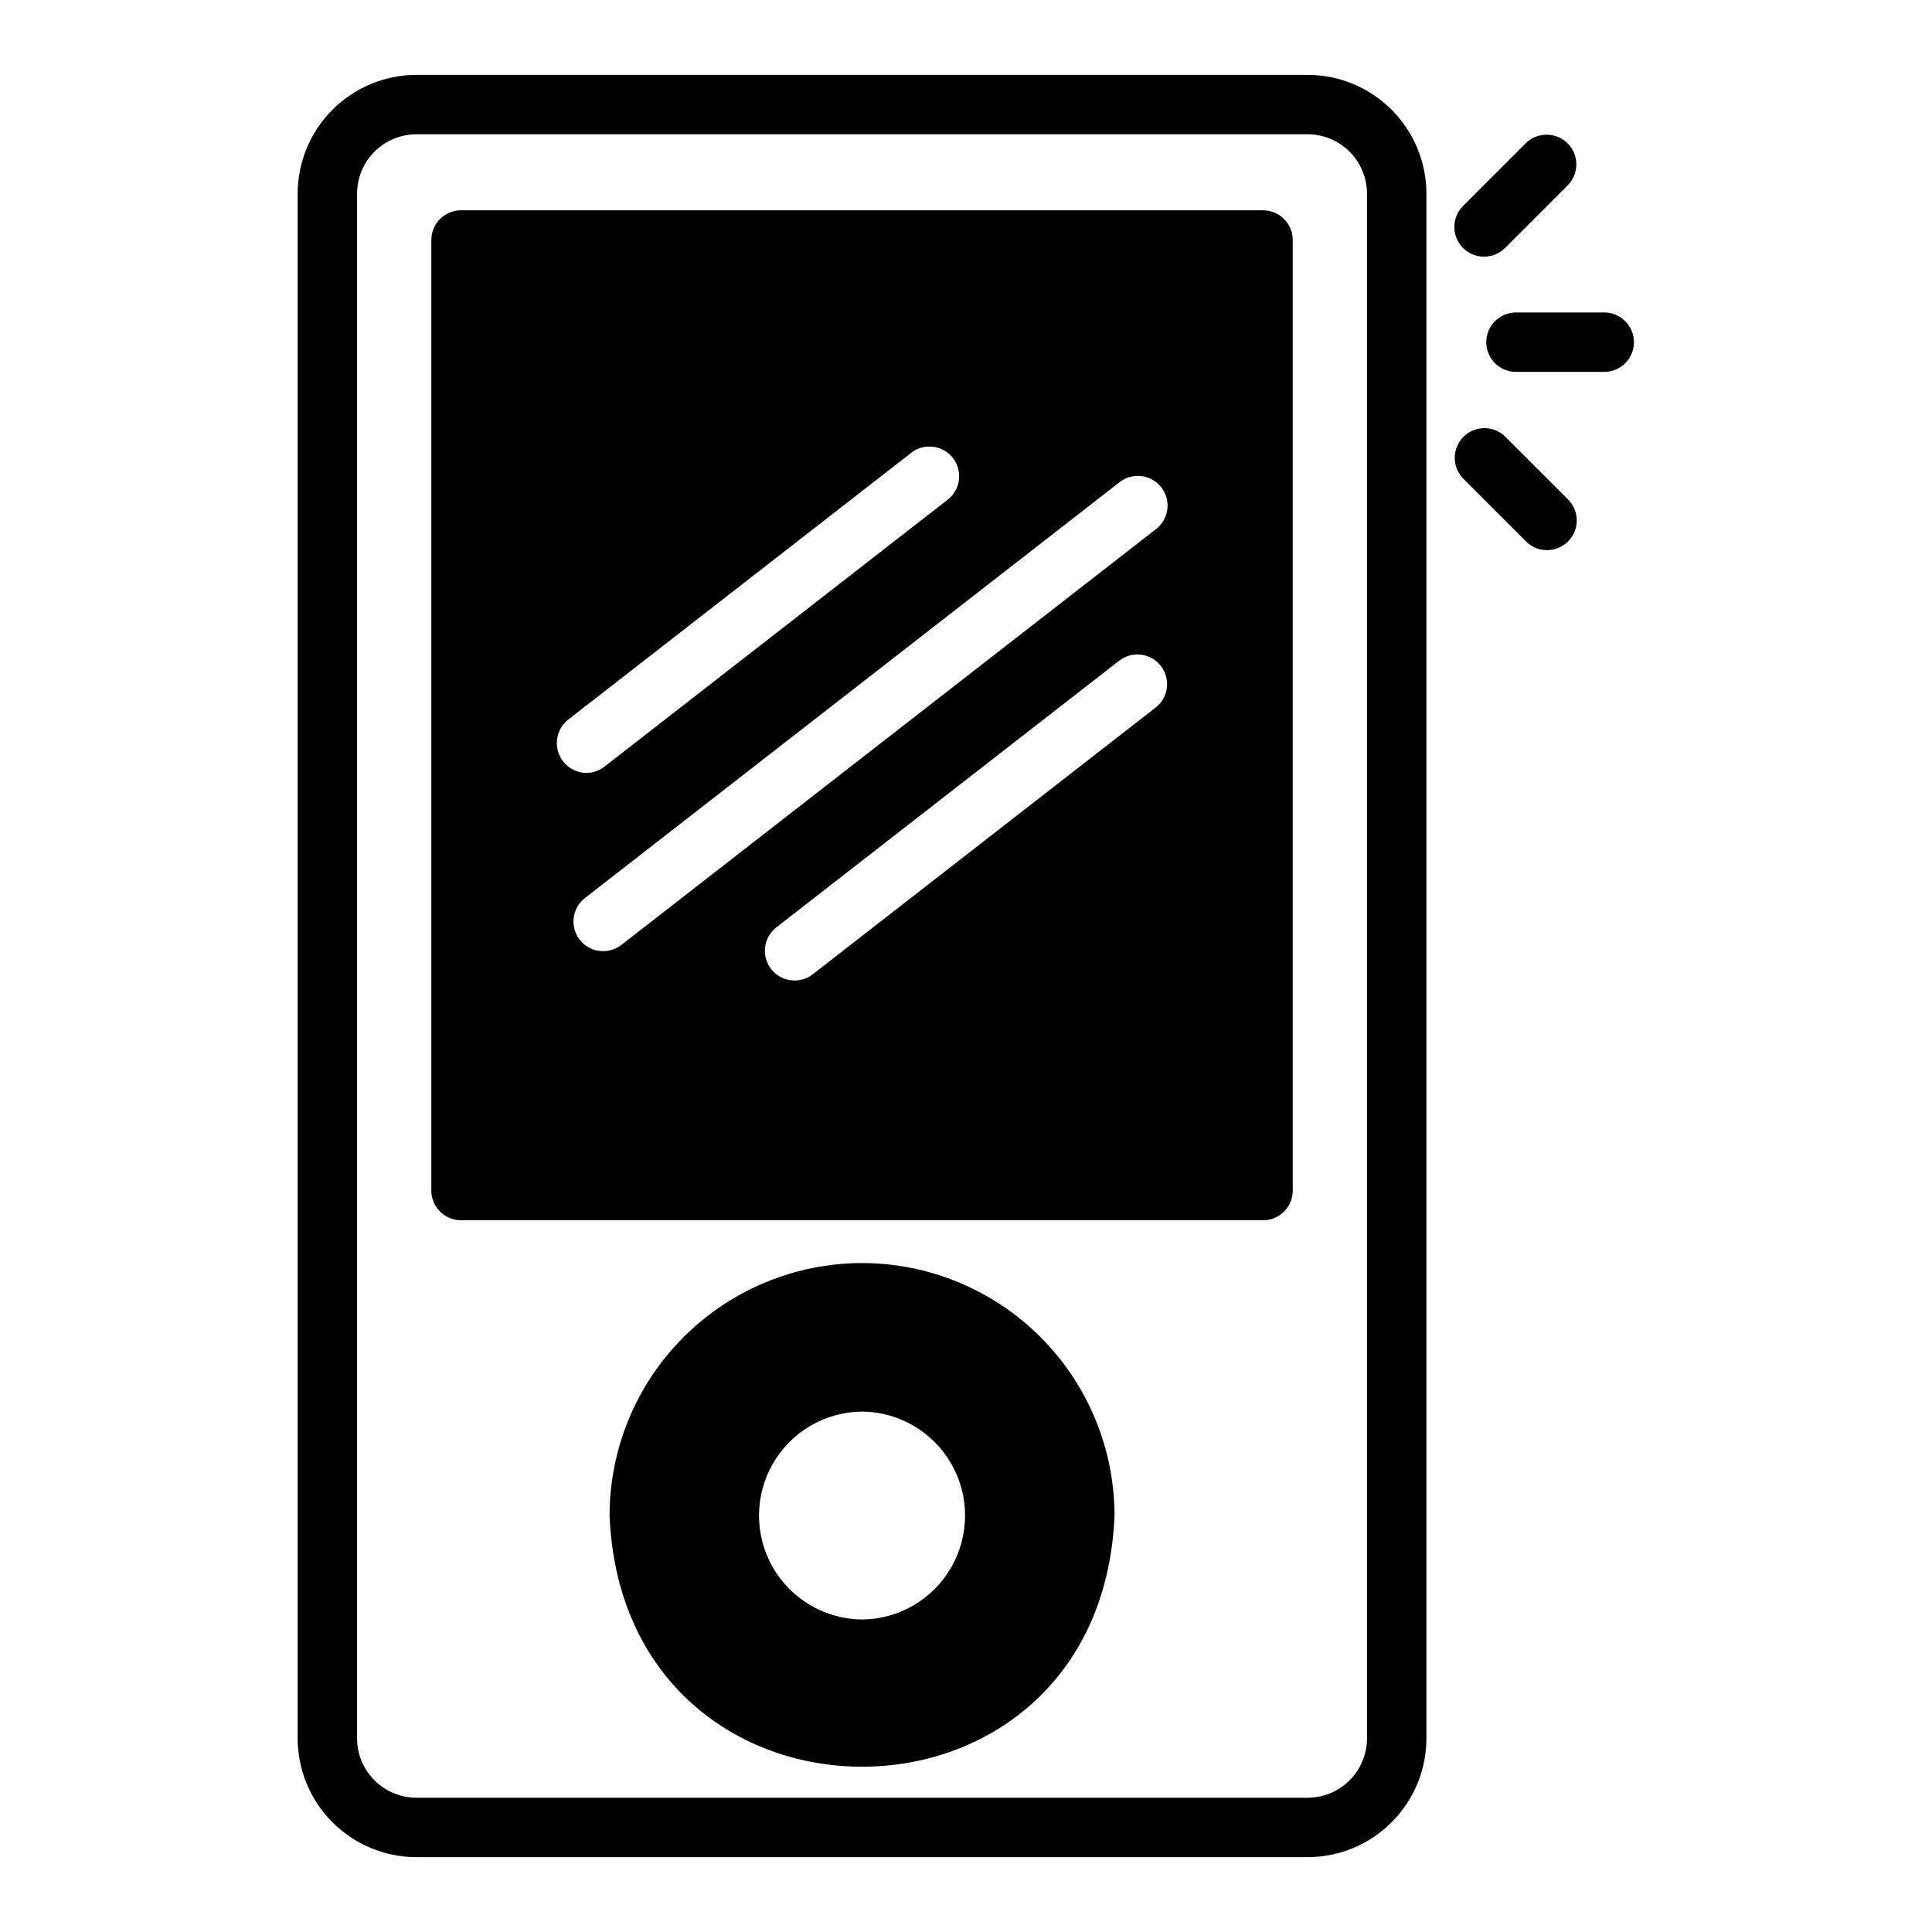
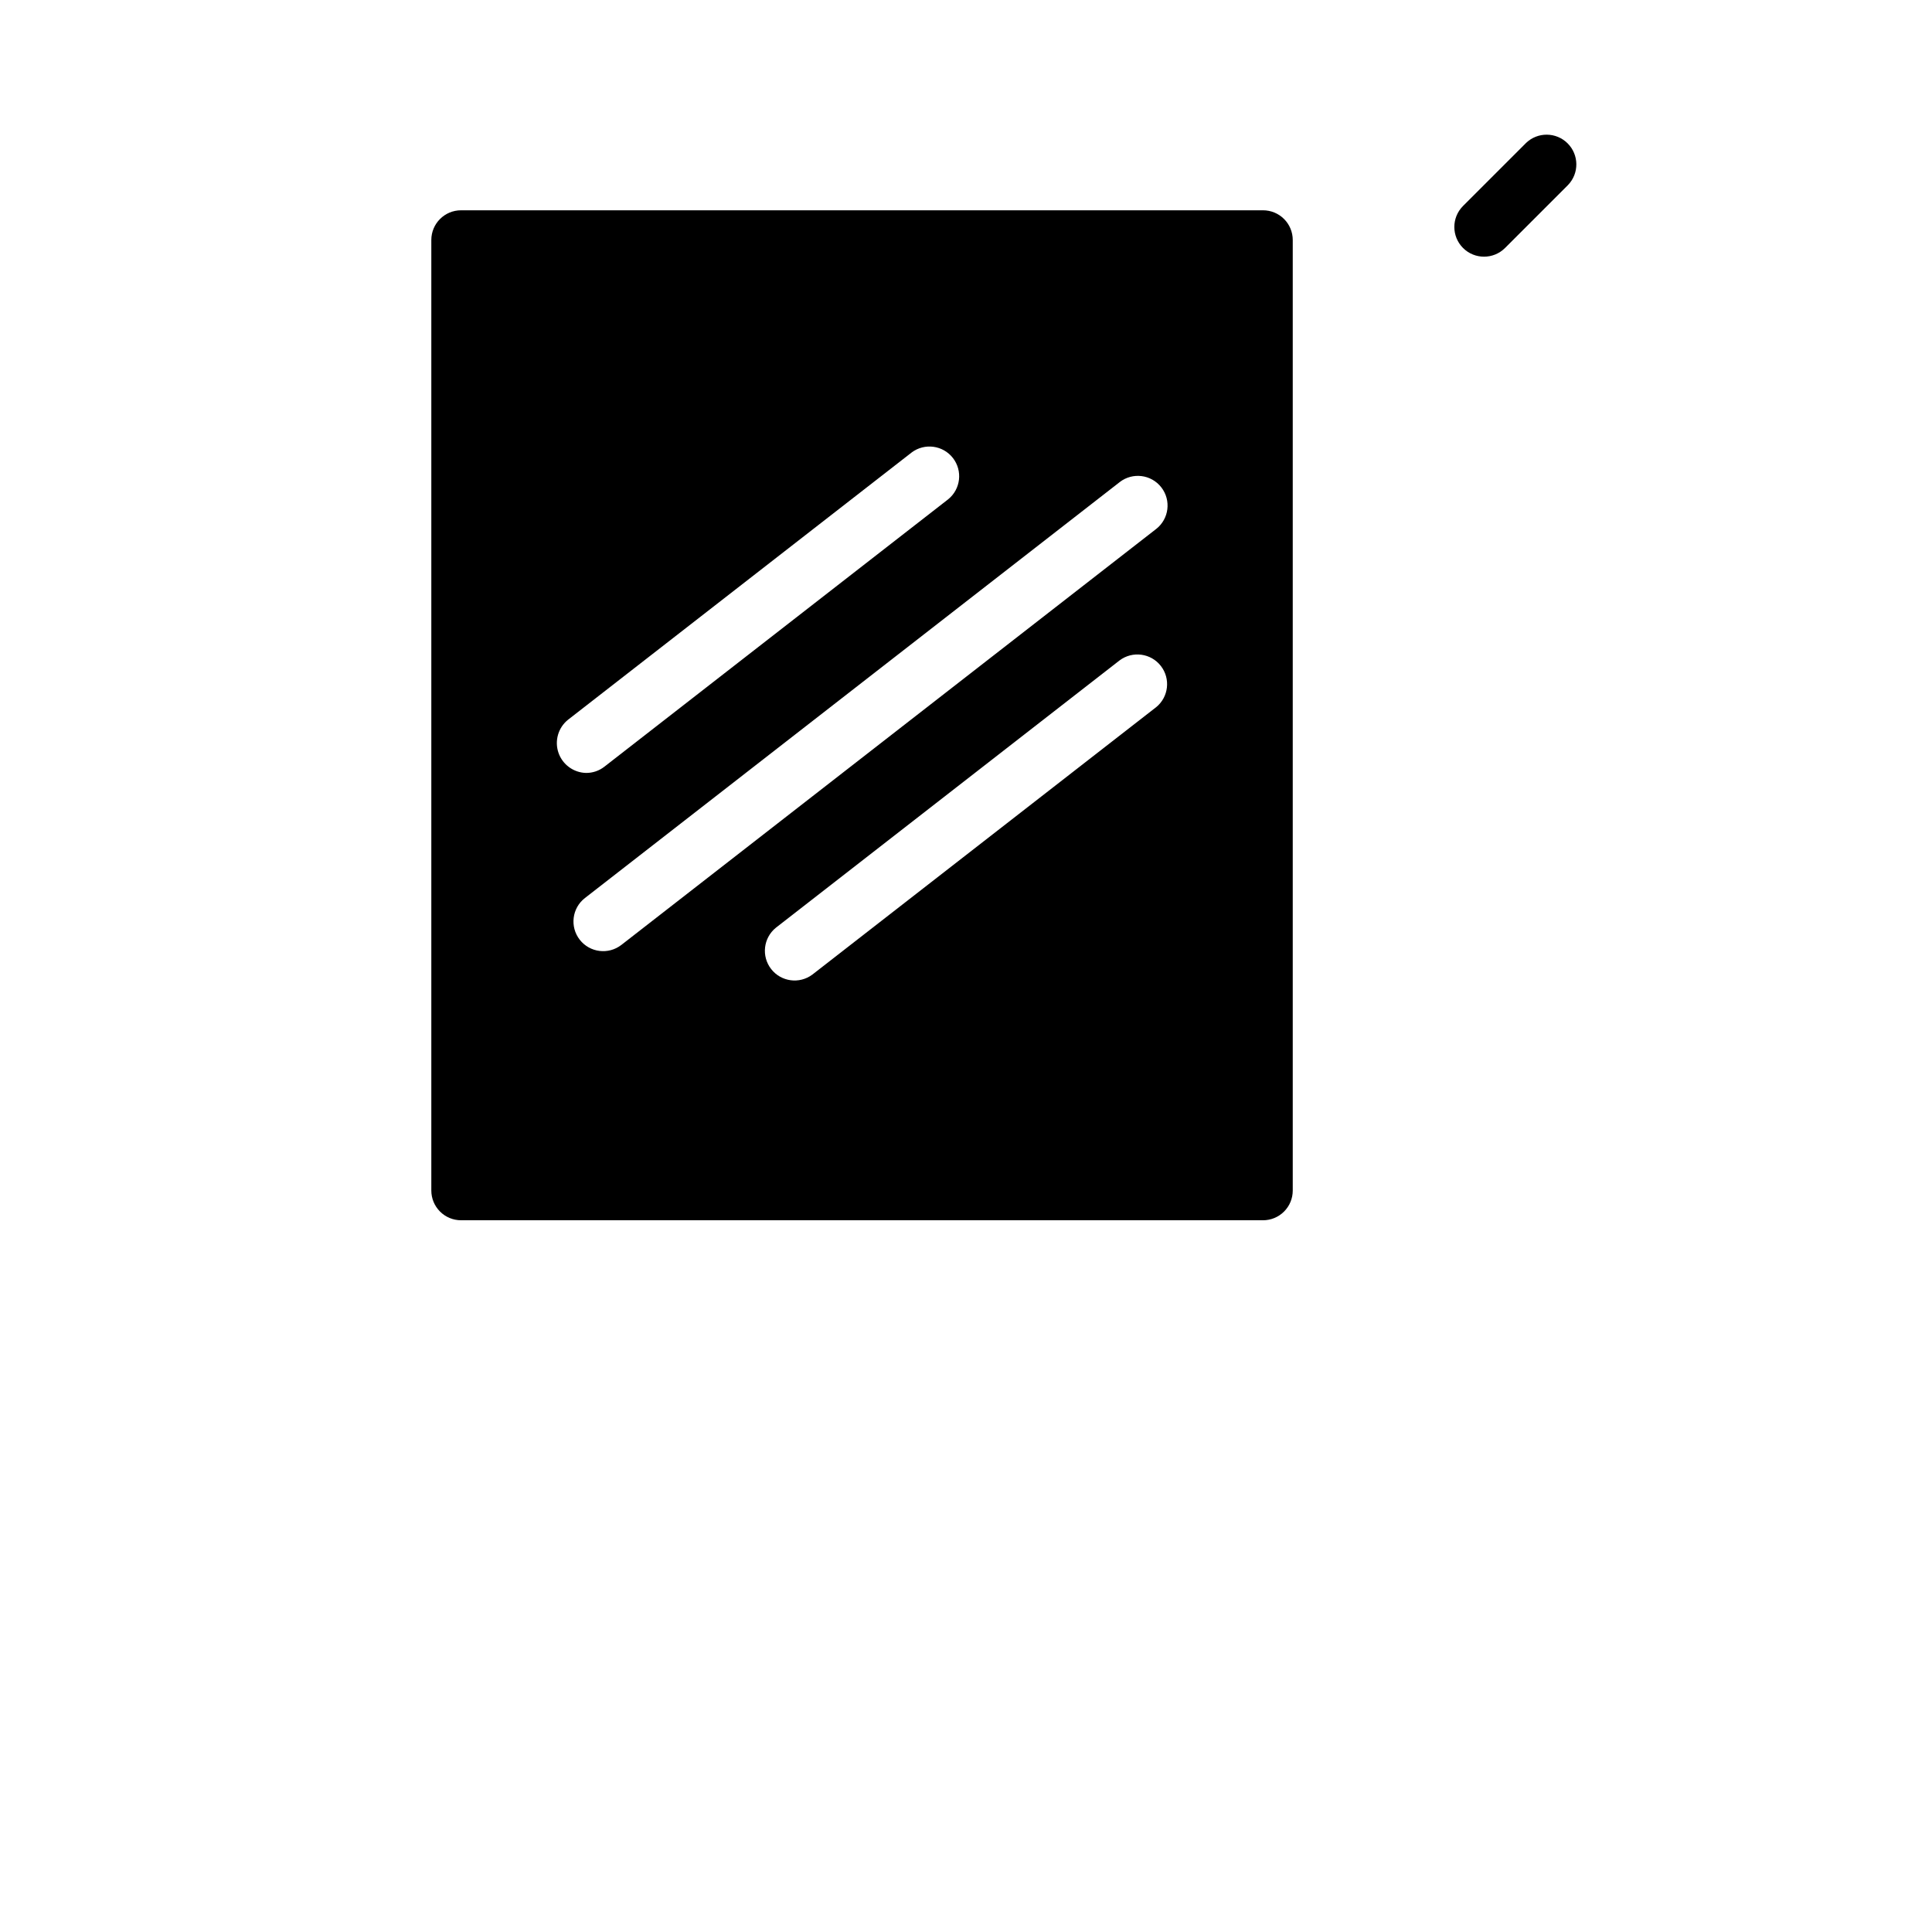
<svg xmlns="http://www.w3.org/2000/svg" fill="#000000" width="800px" height="800px" version="1.1" viewBox="144 144 512 512">
  <g>
-     <path d="m490.53 163.84h-236.16c-8.348 0.012-16.352 3.332-22.258 9.234-5.902 5.902-9.223 13.906-9.23 22.254v409.35c0.008 8.348 3.328 16.352 9.23 22.254 5.906 5.902 13.91 9.223 22.258 9.234h236.16c8.348-0.012 16.352-3.332 22.254-9.234 5.906-5.902 9.227-13.906 9.234-22.254v-409.35c-0.008-8.348-3.328-16.352-9.234-22.254-5.902-5.902-13.906-9.223-22.254-9.234zm15.742 440.83v0.004c-0.004 4.172-1.664 8.176-4.617 11.125-2.949 2.953-6.953 4.613-11.125 4.617h-236.16c-4.176-0.004-8.176-1.664-11.129-4.617-2.953-2.949-4.613-6.953-4.617-11.125v-409.35c0.004-4.172 1.664-8.176 4.617-11.125 2.953-2.953 6.953-4.613 11.129-4.617h236.16c4.172 0.004 8.176 1.664 11.125 4.617 2.953 2.949 4.613 6.953 4.617 11.125z" />
-     <path d="m372.45 478.72c-17.738 0.02-34.746 7.078-47.289 19.621-12.547 12.543-19.602 29.551-19.621 47.293 3.676 88.77 130.16 88.742 133.82 0v-0.004c-0.02-17.738-7.078-34.746-19.621-47.289-12.543-12.543-29.551-19.602-47.293-19.621zm0 94.465h0.004c-9.785-0.09-18.789-5.359-23.66-13.848-4.867-8.488-4.867-18.922 0-27.41 4.867-8.488 13.871-13.758 23.656-13.848 9.785 0.09 18.789 5.359 23.656 13.848 4.867 8.488 4.867 18.922 0 27.41-4.867 8.488-13.871 13.758-23.652 13.848z" />
-     <path d="m569.25 226.81h-23.617 0.004c-4.305 0.062-7.762 3.57-7.762 7.875s3.457 7.809 7.762 7.871h23.613c4.305-0.062 7.762-3.566 7.762-7.871s-3.457-7.812-7.762-7.875z" />
    <path d="m542.85 209.72 16.699-16.699c2.973-3.09 2.922-7.992-0.109-11.023s-7.934-3.082-11.023-0.109l-16.699 16.695v0.004c-3.07 3.074-3.07 8.055 0 11.129 3.074 3.074 8.059 3.074 11.133 0z" />
-     <path d="m542.85 259.66c-3.09-2.973-7.992-2.926-11.023 0.105-3.031 3.035-3.078 7.934-0.105 11.023l16.695 16.699c3.074 3.074 8.059 3.074 11.133 0 3.07-3.074 3.074-8.059 0-11.133z" />
    <path d="m478.72 199.73h-212.54c-4.348 0-7.875 3.523-7.875 7.871v251.91c0 2.086 0.832 4.09 2.309 5.566 1.477 1.477 3.477 2.305 5.566 2.305h212.54c2.086 0 4.09-0.828 5.566-2.305 1.477-1.477 2.305-3.481 2.305-5.566v-251.91c0-2.086-0.828-4.09-2.305-5.566-1.477-1.477-3.481-2.305-5.566-2.305zm-184.2 135.02 91.09-70.848h-0.004c3.438-2.566 8.293-1.91 10.926 1.473 2.633 3.383 2.07 8.254-1.262 10.949l-91.09 70.848c-1.375 1.082-3.078 1.668-4.828 1.664-3.328-0.059-6.269-2.199-7.352-5.348-1.082-3.152-0.074-6.644 2.519-8.738zm3.113 58.277v0.004c-2.668-3.434-2.051-8.379 1.383-11.047l141.7-110.21v-0.004c3.43-2.668 8.375-2.051 11.043 1.383 2.668 3.43 2.051 8.371-1.379 11.043l-141.7 110.21c-3.434 2.668-8.375 2.055-11.047-1.375zm152.74-61.602-91.09 70.852c-3.434 2.566-8.289 1.91-10.922-1.473-2.633-3.383-2.074-8.25 1.258-10.949l91.09-70.848c3.434-2.566 8.293-1.914 10.926 1.473 2.633 3.383 2.07 8.25-1.262 10.949z" />
  </g>
</svg>